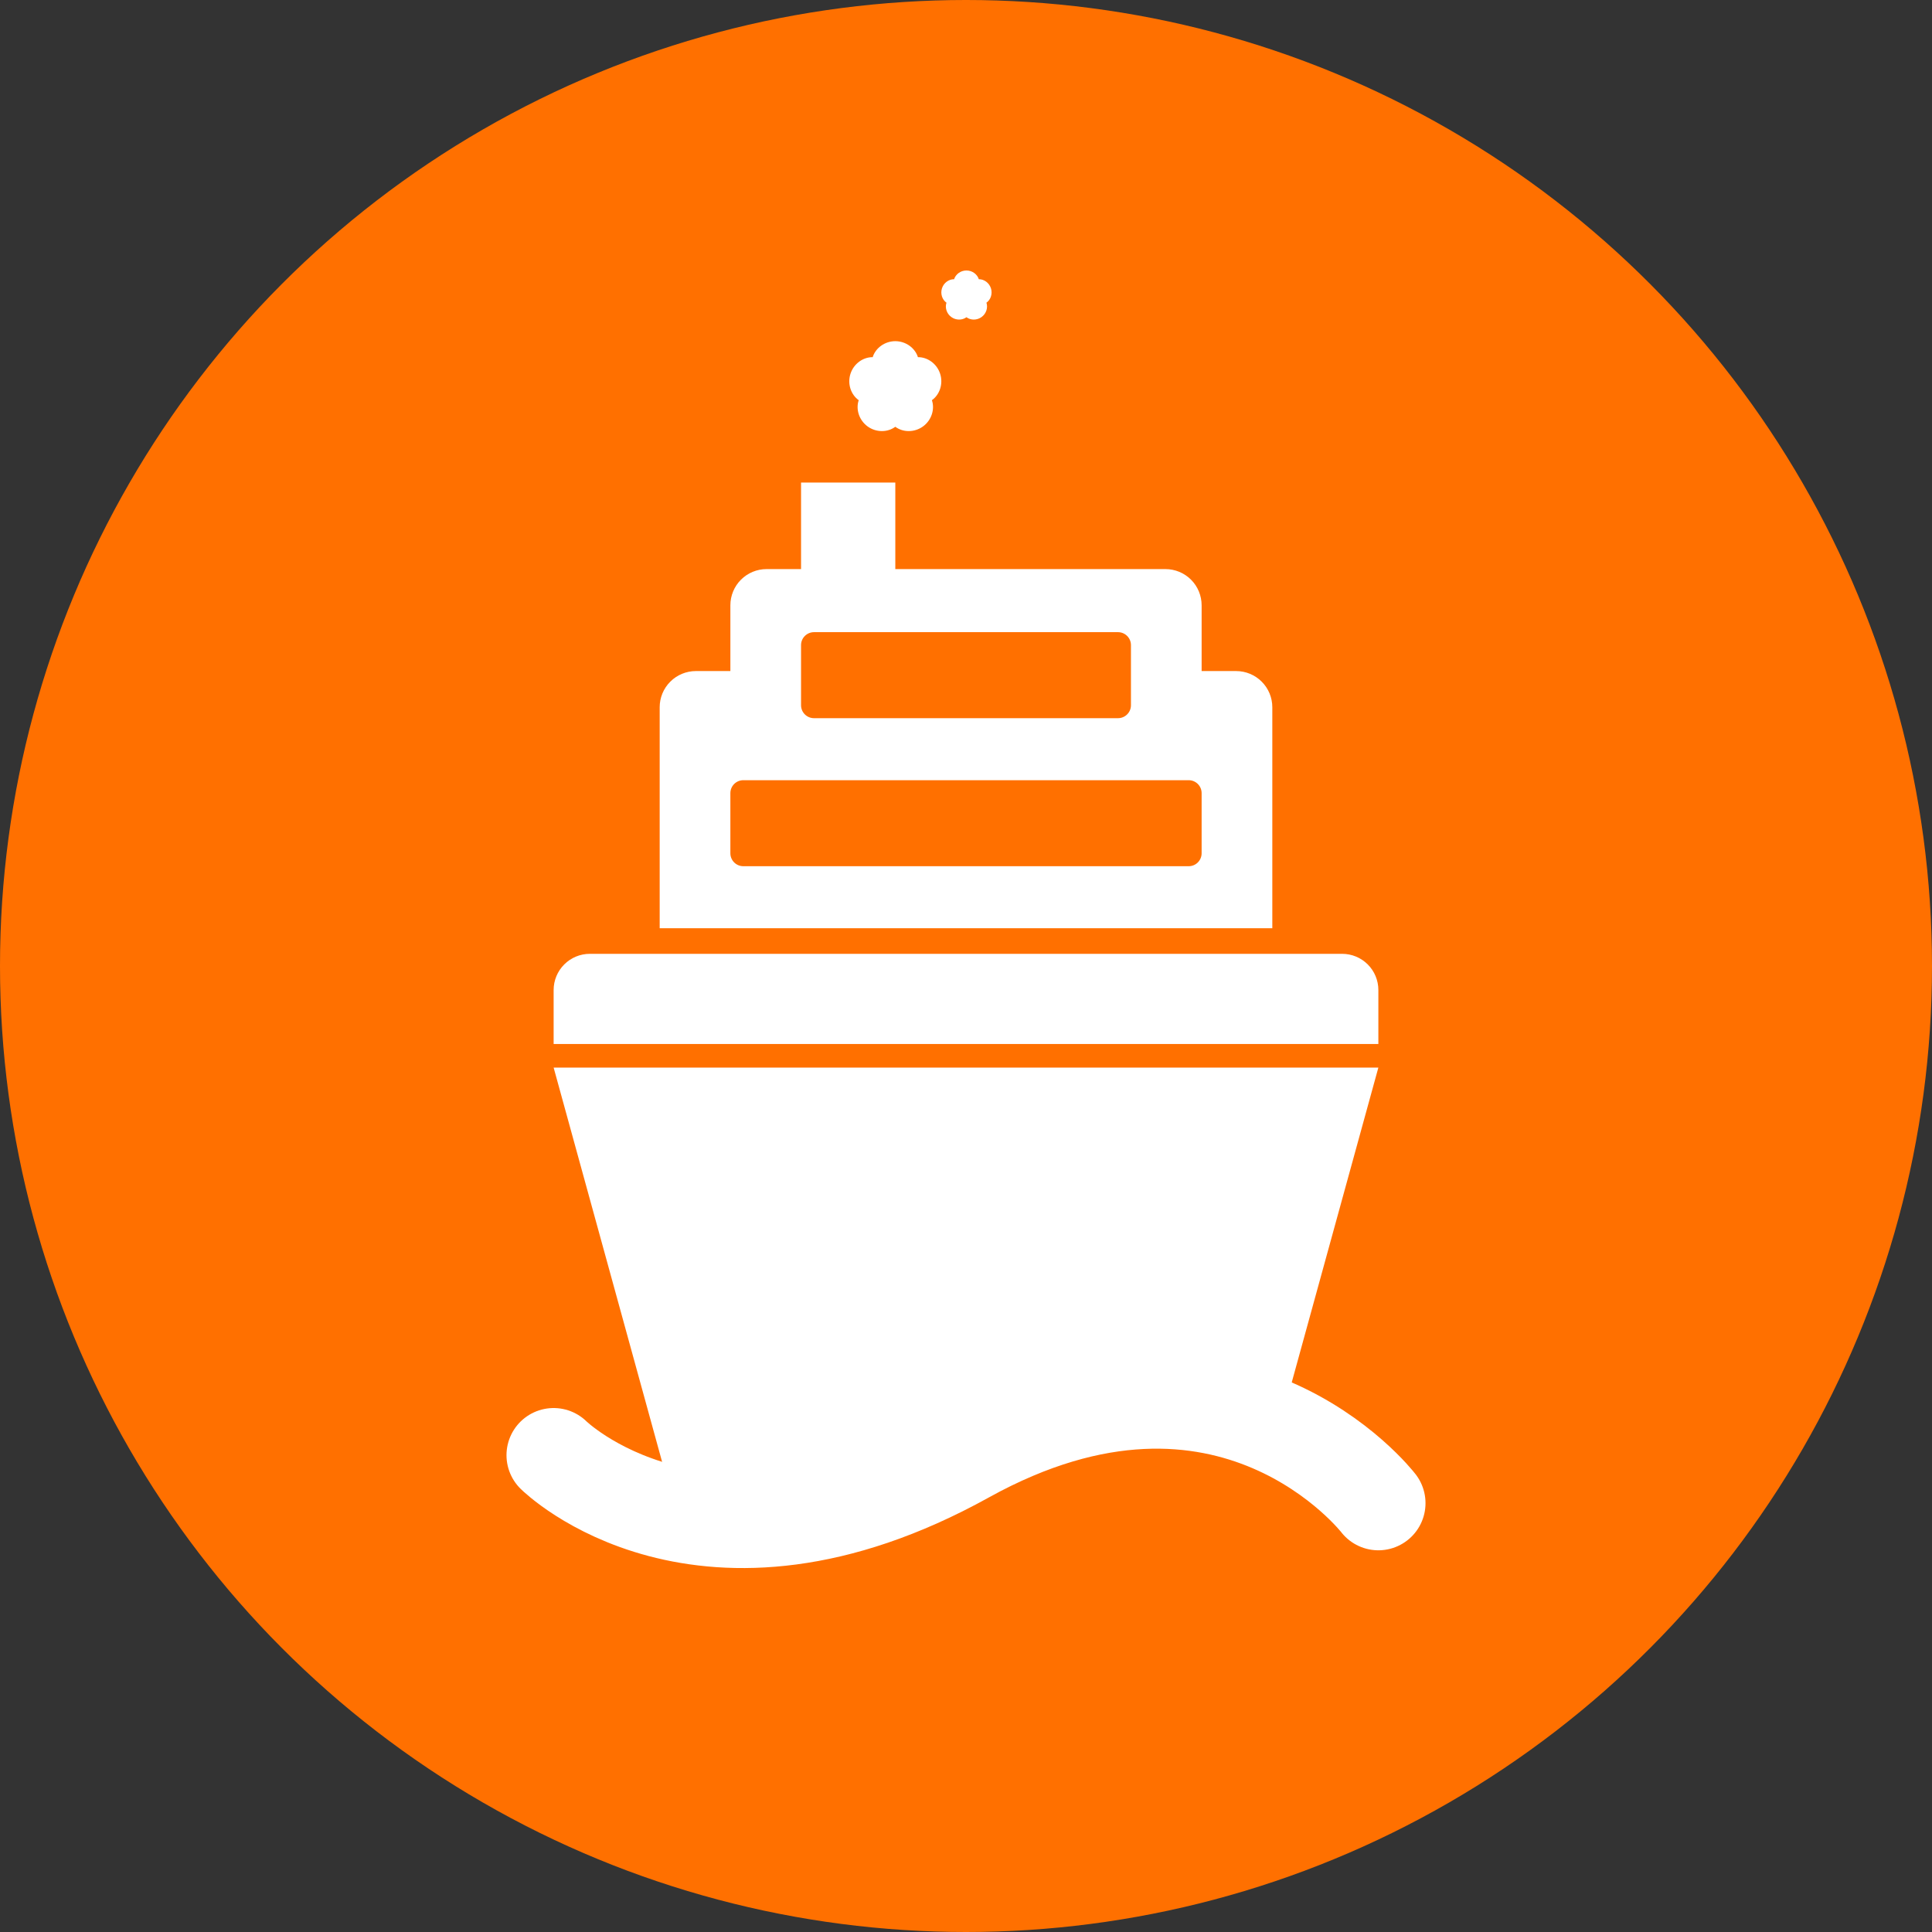
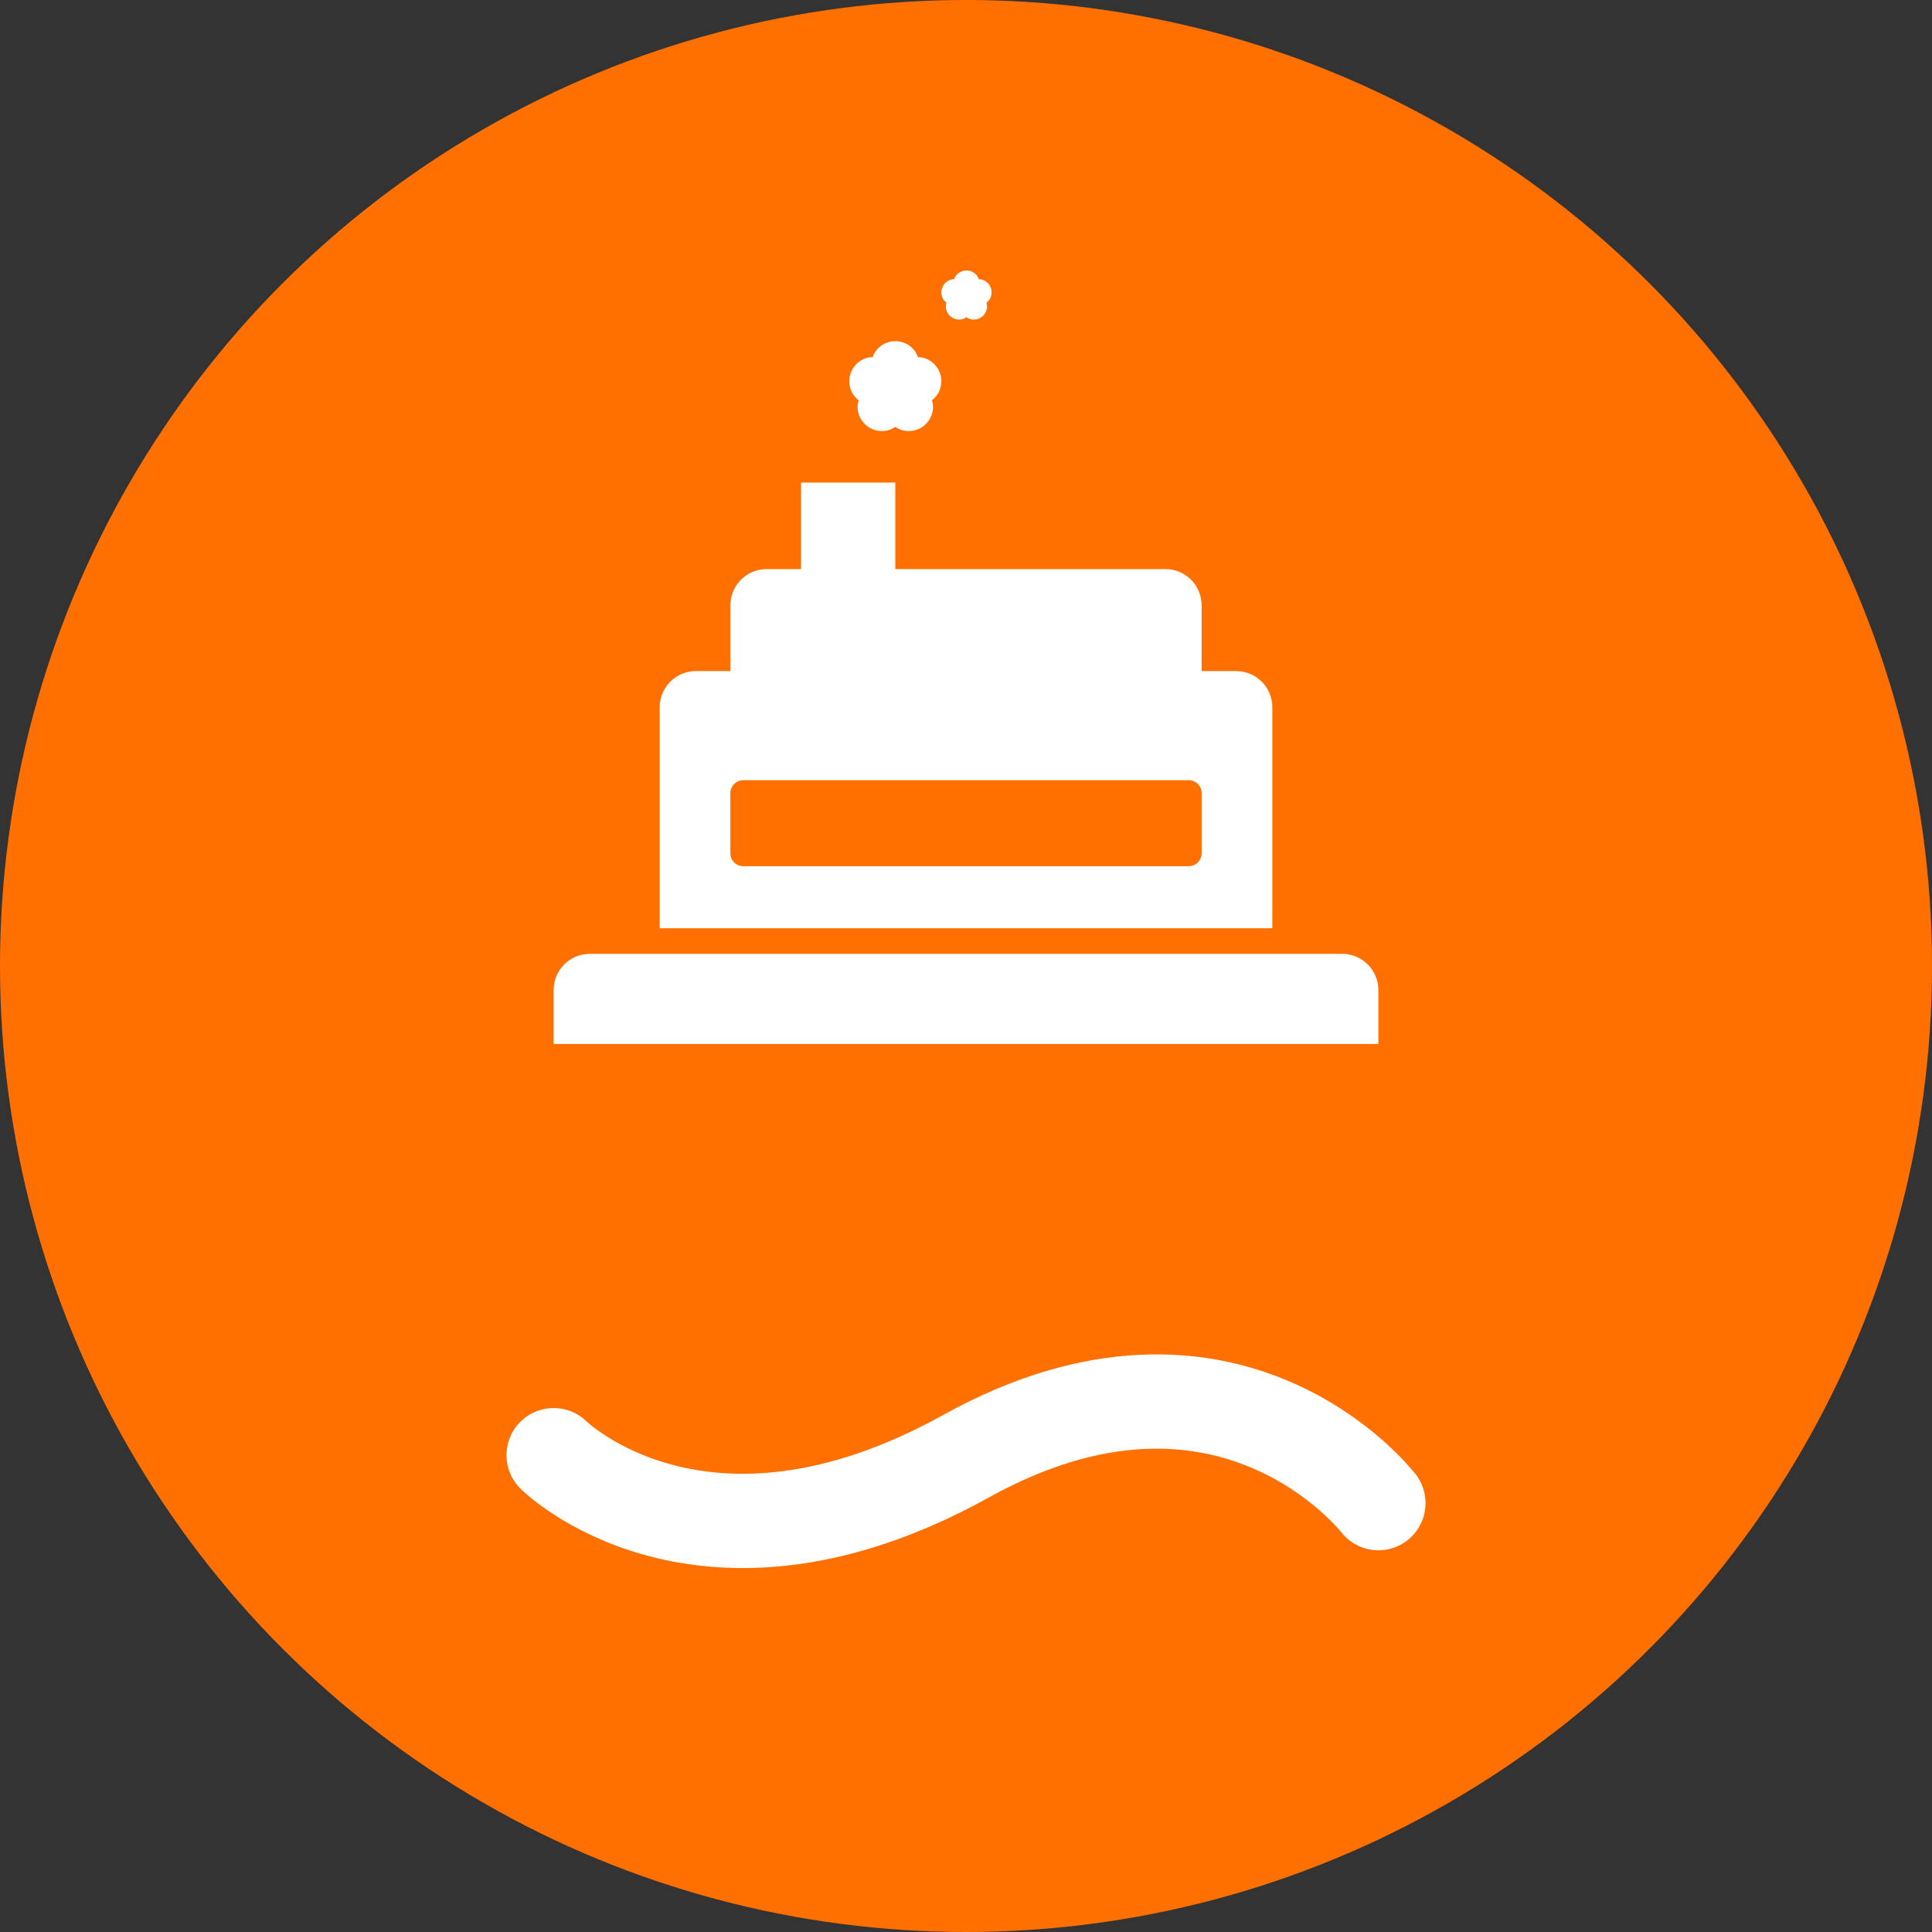
<svg xmlns="http://www.w3.org/2000/svg" width="100%" height="100%" viewBox="0 0 100 100" version="1.1" xml:space="preserve" style="fill-rule:evenodd;clip-rule:evenodd;stroke-linecap:round;stroke-linejoin:round;stroke-miterlimit:1.414;">
  <rect x="0" y="0" width="100" height="100" fill="#333333" stroke="none" />
  <g id="icn-statek">
    <circle cx="50" cy="50" r="50" style="fill:#ff7000;" />
    <g>
-       <path d="M57.318,73.763l9.275,-1.24l4.751,-17.265l-42.688,0l6.098,22.164l22.564,-3.659Z" style="fill:#fff;" />
      <path d="M71.344,77.803c0,0 -7.689,-9.995 -21.344,-2.429c-13.655,7.566 -21.344,-0.054 -21.344,-0.054" style="fill:none;stroke-width:4.88px;stroke:#fff;" />
      <path d="M71.344,51.244c0,-0.497 -0.198,-0.974 -0.549,-1.325c-0.352,-0.352 -0.828,-0.549 -1.325,-0.549c-7.045,0 -31.895,0 -38.94,0c-0.497,0 -0.973,0.197 -1.325,0.549c-0.351,0.351 -0.549,0.828 -0.549,1.325c0,1.298 0,2.794 0,2.794l42.688,0c0,0 0,-1.496 0,-2.794Z" style="fill:#fff;" />
      <path d="M65.855,36.608c0,-0.497 -0.197,-0.974 -0.549,-1.325c-0.351,-0.352 -0.828,-0.549 -1.325,-0.549c-5.627,0 -22.335,0 -27.962,0c-0.497,0 -0.974,0.197 -1.325,0.549c-0.352,0.351 -0.549,0.828 -0.549,1.325c0,3.668 0,11.437 0,11.437l31.71,0c0,0 0,-7.769 0,-11.437Z" style="fill:#fff;" />
      <path d="M62.196,31.33c0,-0.497 -0.197,-0.974 -0.548,-1.325c-0.352,-0.352 -0.829,-0.549 -1.326,-0.549c-4.543,0 -16.101,0 -20.644,0c-0.497,0 -0.974,0.197 -1.326,0.549c-0.351,0.351 -0.548,0.828 -0.548,1.325c0,1.93 0,4.656 0,4.656l24.392,0c0,0 0,-2.726 0,-4.656Z" style="fill:#fff;" />
      <rect x="41.462" y="24.977" width="4.879" height="6.098" style="fill:#fff;" />
      <path d="M45.17,18.487c0.148,-0.473 0.623,-0.828 1.171,-0.828c0.548,0 1.023,0.355 1.171,0.828c0.495,-0.006 0.98,0.336 1.149,0.857c0.169,0.522 -0.021,1.083 -0.426,1.37c0.159,0.469 -0.017,1.035 -0.46,1.358c-0.444,0.322 -1.036,0.314 -1.434,0.018c-0.397,0.296 -0.99,0.304 -1.434,-0.018c-0.443,-0.323 -0.619,-0.889 -0.46,-1.358c-0.405,-0.287 -0.595,-0.848 -0.426,-1.37c0.17,-0.521 0.654,-0.863 1.149,-0.857Z" style="fill:#fff;" />
      <path d="M49.384,14.452c0.081,-0.258 0.34,-0.452 0.639,-0.452c0.3,0 0.559,0.194 0.64,0.452c0.27,-0.003 0.535,0.184 0.627,0.468c0.093,0.285 -0.011,0.592 -0.232,0.748c0.087,0.257 -0.009,0.566 -0.252,0.742c-0.242,0.176 -0.565,0.171 -0.783,0.01c-0.217,0.161 -0.54,0.166 -0.783,-0.01c-0.242,-0.176 -0.338,-0.485 -0.251,-0.742c-0.221,-0.156 -0.325,-0.463 -0.232,-0.748c0.092,-0.284 0.357,-0.471 0.627,-0.468Z" style="fill:#fff;" />
-       <path d="M58.538,33.391c0,-0.37 -0.301,-0.67 -0.671,-0.67l-15.734,0c-0.37,0 -0.671,0.3 -0.671,0.67l0,3.112c0,0.37 0.301,0.67 0.671,0.67l15.734,0c0.37,0 0.671,-0.3 0.671,-0.67l0,-3.112Z" style="fill:#ff7000;" />
      <path d="M62.196,41.053c0,-0.37 -0.3,-0.67 -0.67,-0.67l-23.052,0c-0.37,0 -0.67,0.3 -0.67,0.67l0,3.112c0,0.37 0.3,0.67 0.67,0.67l23.052,0c0.37,0 0.67,-0.3 0.67,-0.67l0,-3.112Z" style="fill:#ff7000;" />
    </g>
  </g>
</svg>